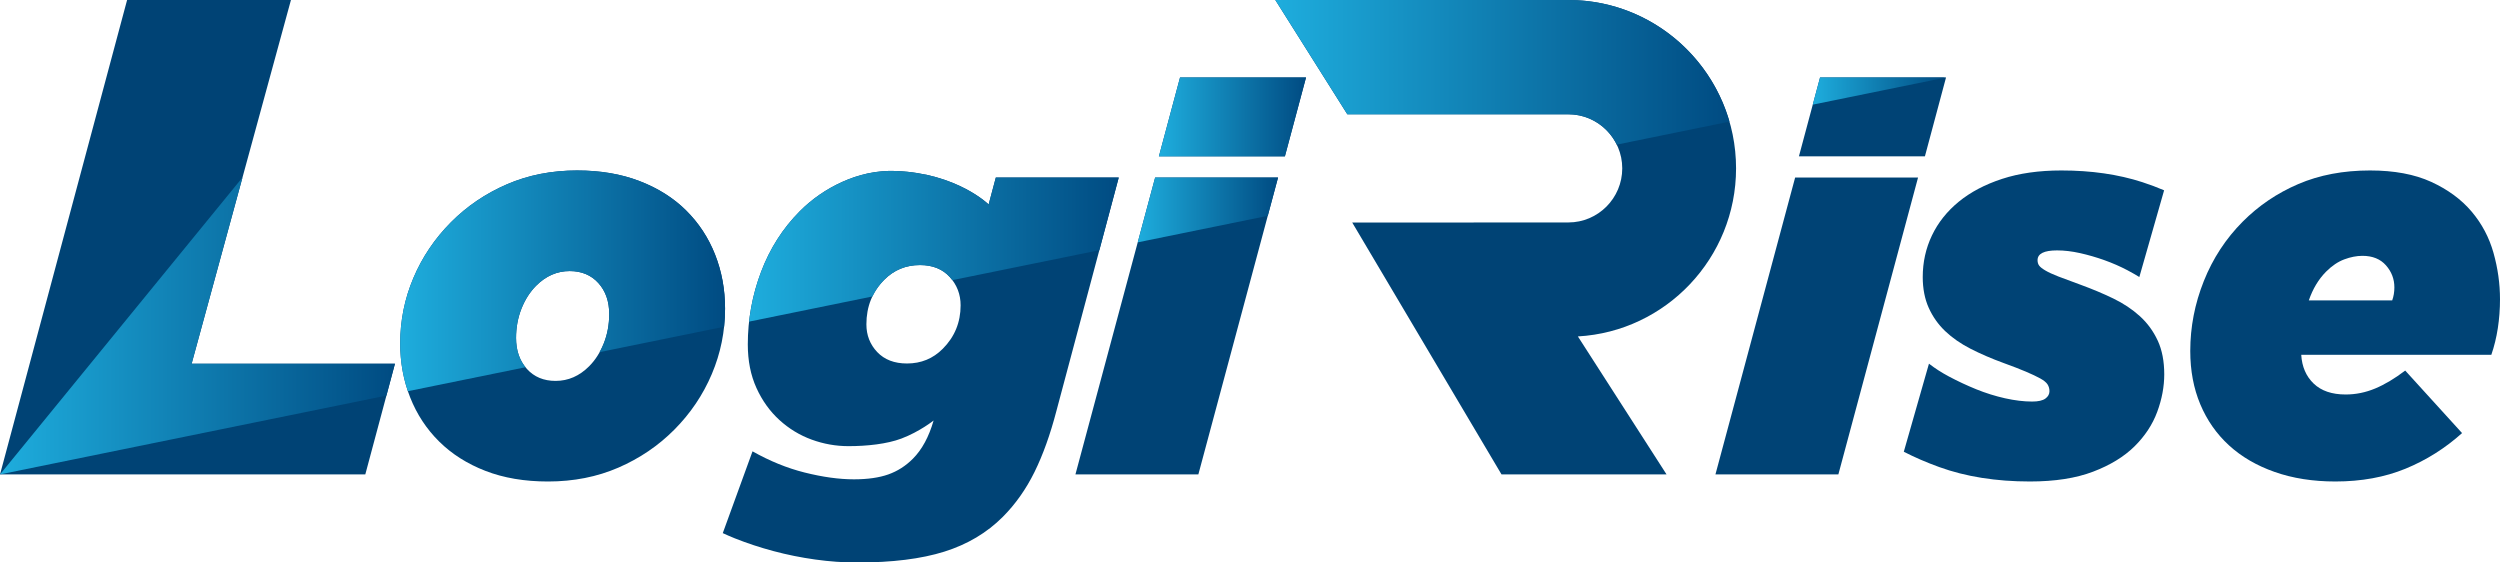
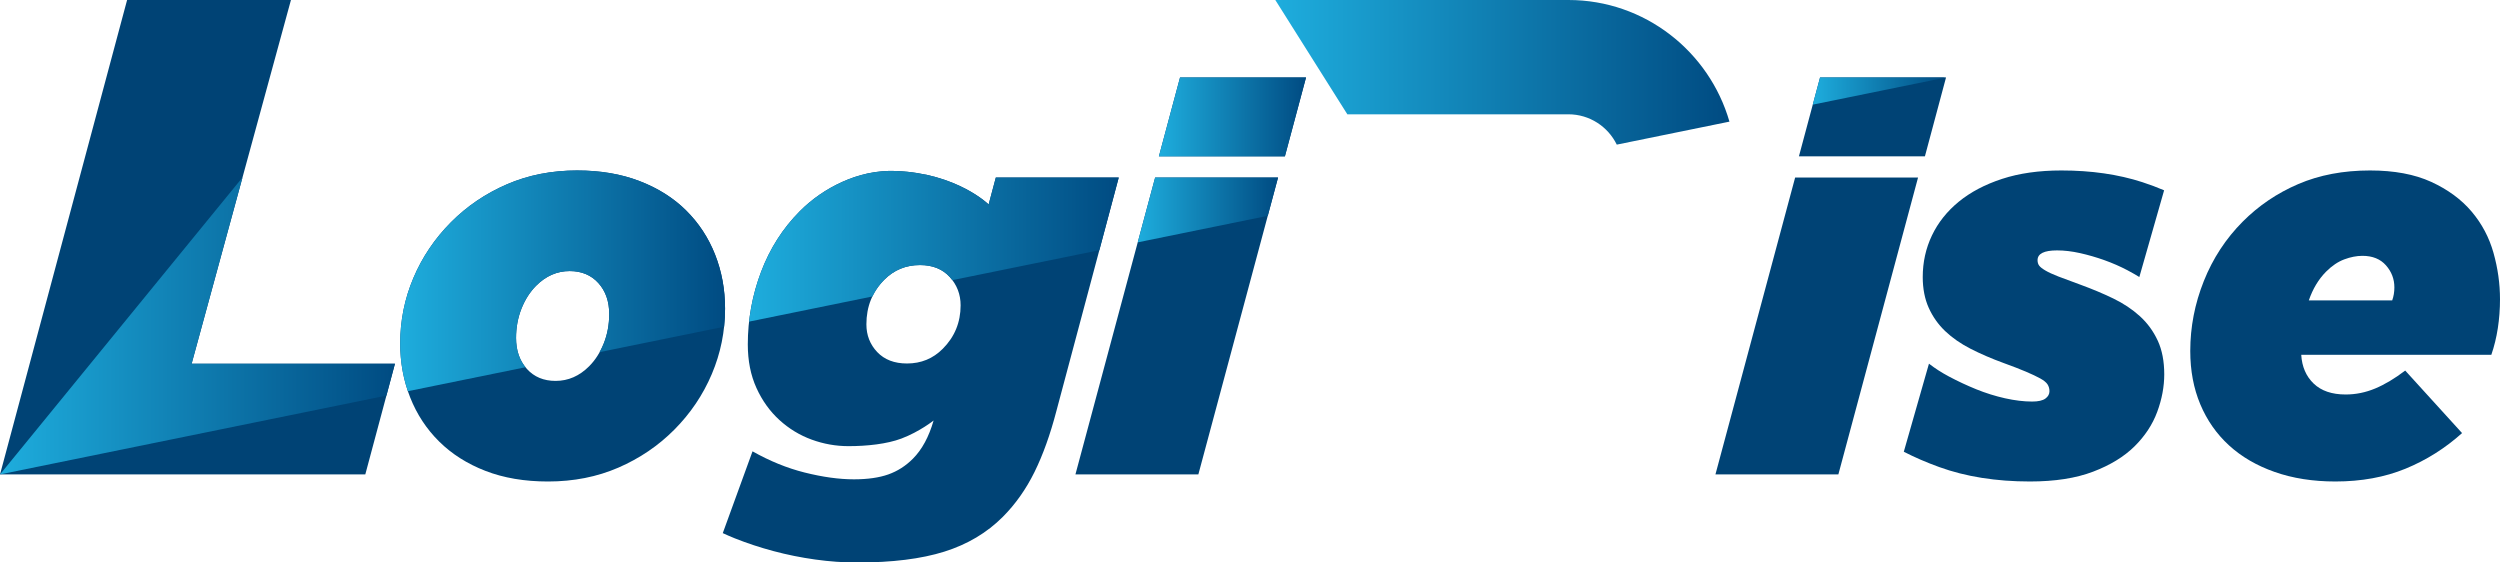
<svg xmlns="http://www.w3.org/2000/svg" width="200" height="45" viewBox="0 0 200 45" fill="none">
  <path d="M46.18 13.638C48.028 13.638 49.689 13.92 51.162 14.486C52.635 15.052 53.876 15.835 54.887 16.835C55.898 17.835 56.67 19.009 57.204 20.358C57.738 21.707 58.005 23.15 58.005 24.686C58.005 26.513 57.651 28.261 56.944 29.927C56.236 31.595 55.232 33.082 53.933 34.386C52.662 35.662 51.175 36.67 49.471 37.41C47.767 38.149 45.889 38.52 43.839 38.52C41.962 38.52 40.294 38.237 38.836 37.671C37.377 37.106 36.143 36.322 35.132 35.322C34.122 34.321 33.349 33.147 32.815 31.798C32.281 30.45 32.014 29.007 32.014 27.47C32.014 25.643 32.367 23.897 33.075 22.229C33.782 20.561 34.787 19.075 36.086 17.77C37.357 16.494 38.843 15.486 40.548 14.747C42.252 14.007 44.129 13.637 46.18 13.637V13.638ZM44.448 30.472C45.459 30.472 46.354 30.081 47.134 29.298C47.624 28.805 48.014 28.196 48.303 27.471C48.592 26.747 48.737 25.963 48.737 25.122C48.737 24.107 48.447 23.281 47.87 22.643C47.292 22.006 46.527 21.686 45.574 21.686C44.564 21.686 43.669 22.078 42.889 22.86C42.397 23.354 42.008 23.963 41.719 24.687C41.431 25.413 41.286 26.196 41.286 27.035C41.286 28.052 41.575 28.878 42.153 29.515C42.73 30.154 43.495 30.472 44.448 30.472Z" fill="#004375" />
  <path d="M92.41 14.203H102.243L95.868 37.954H86.034L92.41 14.203ZM94.402 6.199H104.481L102.792 12.506H92.712L94.402 6.199Z" fill="#004375" />
  <path d="M143.611 14.203H153.444L147.069 37.954H137.235L143.611 14.203ZM145.603 6.199H155.682L153.993 12.506H143.914L145.603 6.199Z" fill="#004375" />
  <path d="M79.665 14.202L79.09 16.358C79.09 16.358 76.575 13.876 71.694 13.679C70.107 13.615 68.669 13.969 67.384 14.55C66.099 15.13 64.964 15.913 63.982 16.899C62.625 18.263 61.592 19.878 60.885 21.749C60.177 23.62 59.824 25.555 59.824 27.557C59.824 28.861 60.054 30.022 60.516 31.037C60.977 32.052 61.592 32.908 62.357 33.604C63.122 34.299 63.981 34.822 64.934 35.169C65.887 35.517 66.868 35.692 67.88 35.692C69.353 35.692 70.953 35.522 72.111 35.085C73.582 34.529 74.688 33.64 74.688 33.64C74.312 34.947 73.761 35.963 73.036 36.693C72.458 37.273 71.802 37.693 71.065 37.954C70.329 38.215 69.411 38.346 68.314 38.346C67.13 38.346 65.815 38.164 64.371 37.802C62.968 37.45 61.578 36.884 60.202 36.107L57.822 42.65C58.131 42.793 58.448 42.931 58.783 43.066C59.765 43.458 60.798 43.798 61.881 44.088C62.964 44.378 64.075 44.602 65.217 44.762C66.358 44.922 67.476 45.001 68.574 45.001C71.375 45.001 73.7 44.711 75.548 44.131C77.396 43.55 78.955 42.622 80.227 41.347C81.238 40.331 82.082 39.136 82.762 37.758C83.44 36.381 84.024 34.75 84.516 32.864L89.498 14.203H79.664L79.665 14.202ZM75.42 27.904C74.641 28.688 73.687 29.079 72.561 29.079C71.55 29.079 70.756 28.774 70.178 28.165C69.6 27.556 69.312 26.816 69.312 25.946C69.312 24.525 69.788 23.335 70.741 22.379C71.521 21.595 72.474 21.204 73.601 21.204C74.611 21.204 75.405 21.524 75.983 22.161C76.56 22.8 76.849 23.554 76.849 24.424C76.849 25.787 76.373 26.948 75.42 27.904Z" fill="#004375" />
  <path d="M184.099 28.383C184.157 29.34 184.489 30.109 185.096 30.688C185.702 31.269 186.554 31.559 187.652 31.559C188.46 31.559 189.248 31.399 190.013 31.08C190.778 30.761 191.579 30.282 192.417 29.645L196.966 34.647C195.608 35.865 194.099 36.815 192.44 37.496C190.779 38.178 188.908 38.519 186.83 38.519C185.039 38.519 183.422 38.265 181.978 37.758C180.534 37.251 179.315 36.54 178.318 35.626C177.321 34.712 176.557 33.618 176.022 32.341C175.487 31.065 175.221 29.644 175.221 28.078C175.221 26.164 175.581 24.301 176.304 22.489C177.026 20.677 178.065 19.089 179.422 17.726C180.693 16.45 182.173 15.449 183.863 14.724C185.552 14 187.465 13.637 189.602 13.637C191.536 13.637 193.169 13.942 194.498 14.551C195.825 15.16 196.902 15.95 197.725 16.921C198.548 17.893 199.133 18.995 199.479 20.227C199.826 21.461 200 22.7 200 23.947C200 24.73 199.942 25.498 199.827 26.252C199.711 27.006 199.537 27.717 199.307 28.383H184.101H184.099ZM186.091 21.728C185.485 22.337 185.023 23.106 184.705 24.033H191.376C191.491 23.714 191.55 23.366 191.55 22.99C191.55 22.323 191.325 21.736 190.878 21.228C190.43 20.721 189.802 20.467 188.994 20.467C188.532 20.467 188.047 20.562 187.542 20.75C187.036 20.939 186.553 21.265 186.09 21.729L186.091 21.728Z" fill="#004375" />
-   <path d="M172.619 27.253C172.272 26.499 171.796 25.846 171.19 25.295C170.583 24.744 169.875 24.273 169.067 23.881C168.259 23.49 167.378 23.12 166.425 22.772C165.703 22.51 165.119 22.293 164.671 22.12C164.223 21.945 163.876 21.786 163.632 21.641C163.386 21.497 163.22 21.366 163.134 21.25C163.047 21.134 163.004 20.988 163.004 20.815C163.004 20.293 163.524 20.032 164.563 20.032C165.14 20.032 165.755 20.104 166.404 20.249C167.054 20.395 167.703 20.582 168.353 20.814C169.003 21.047 169.616 21.314 170.194 21.619C170.532 21.797 170.848 21.979 171.147 22.162L173.129 15.225C172.583 14.992 172.004 14.773 171.385 14.572C169.464 13.949 167.305 13.637 164.909 13.637C163.118 13.637 161.536 13.862 160.165 14.311C158.793 14.761 157.638 15.37 156.7 16.138C155.762 16.907 155.047 17.806 154.556 18.835C154.064 19.865 153.819 20.974 153.819 22.163C153.819 23.091 153.978 23.91 154.296 24.62C154.614 25.331 155.054 25.954 155.616 26.491C156.179 27.027 156.858 27.499 157.653 27.905C158.448 28.311 159.321 28.688 160.274 29.036C160.995 29.297 161.596 29.53 162.072 29.732C162.549 29.935 162.932 30.116 163.22 30.275C163.509 30.436 163.704 30.595 163.805 30.754C163.906 30.913 163.957 31.094 163.957 31.297C163.957 31.53 163.848 31.726 163.632 31.885C163.415 32.044 163.061 32.124 162.57 32.124C161.906 32.124 161.183 32.037 160.404 31.863C159.625 31.688 158.859 31.449 158.108 31.145C157.358 30.84 156.628 30.5 155.92 30.123C155.316 29.802 154.784 29.457 154.317 29.093L152.304 36.14C153.175 36.587 154.119 36.997 155.141 37.366C157.264 38.134 159.682 38.519 162.397 38.519C164.389 38.519 166.072 38.258 167.444 37.735C168.816 37.213 169.92 36.539 170.758 35.712C171.595 34.886 172.201 33.966 172.577 32.95C172.952 31.935 173.14 30.934 173.14 29.948C173.14 28.904 172.967 28.006 172.62 27.251L172.619 27.253Z" fill="#004375" />
+   <path d="M172.619 27.253C172.272 26.499 171.796 25.846 171.19 25.295C170.583 24.744 169.875 24.273 169.067 23.881C168.259 23.49 167.378 23.12 166.425 22.772C165.703 22.51 165.119 22.293 164.671 22.12C164.223 21.945 163.876 21.786 163.632 21.641C163.386 21.497 163.22 21.366 163.134 21.25C163.047 21.134 163.004 20.988 163.004 20.815C163.004 20.293 163.524 20.032 164.563 20.032C165.14 20.032 165.755 20.104 166.404 20.249C167.054 20.395 167.703 20.582 168.353 20.814C169.003 21.047 169.616 21.314 170.194 21.619C170.532 21.797 170.848 21.979 171.147 22.162L173.129 15.225C172.583 14.992 172.004 14.773 171.385 14.572C169.464 13.949 167.305 13.637 164.909 13.637C163.118 13.637 161.536 13.862 160.165 14.311C158.793 14.761 157.638 15.37 156.7 16.138C155.762 16.907 155.047 17.806 154.556 18.835C154.064 19.865 153.819 20.974 153.819 22.163C153.819 23.091 153.978 23.91 154.296 24.62C154.614 25.331 155.054 25.954 155.616 26.491C156.179 27.027 156.858 27.499 157.653 27.905C158.448 28.311 159.321 28.688 160.274 29.036C160.995 29.297 161.596 29.53 162.072 29.732C162.549 29.935 162.932 30.116 163.22 30.275C163.509 30.436 163.704 30.595 163.805 30.754C163.906 30.913 163.957 31.094 163.957 31.297C163.957 31.53 163.848 31.726 163.632 31.885C163.415 32.044 163.061 32.124 162.57 32.124C161.906 32.124 161.183 32.037 160.404 31.863C159.625 31.688 158.859 31.449 158.108 31.145C157.358 30.84 156.628 30.5 155.92 30.123C155.316 29.802 154.784 29.457 154.317 29.093L152.304 36.14C153.175 36.587 154.119 36.997 155.141 37.366C157.264 38.134 159.682 38.519 162.397 38.519C164.389 38.519 166.072 38.258 167.444 37.735C168.816 37.213 169.92 36.539 170.758 35.712C171.595 34.886 172.201 33.966 172.577 32.95C172.952 31.935 173.14 30.934 173.14 29.948C173.14 28.904 172.967 28.006 172.62 27.251Z" fill="#004375" />
  <path d="M31.596 29.098H15.33L23.276 0H10.168L0.002 37.953H29.224L31.596 29.098Z" fill="#004375" />
-   <path d="M138.885 13.469C138.885 6.042 132.868 0 125.471 0H102.025L107.786 9.143H125.471C127.848 9.143 129.78 11.084 129.78 13.469C129.78 15.854 127.847 17.796 125.471 17.796H117.894V17.8H108.176L120.121 37.953H133.324L126.231 26.914C133.275 26.516 138.885 20.639 138.885 13.469Z" fill="#004375" />
  <path d="M145.604 6.199L145.021 8.372L155.672 6.199H145.604Z" fill="url(#paint0_linear_1228_113)" />
  <path d="M91.019 19.388L101.422 17.266L102.244 14.203H92.41L91.019 19.388Z" fill="url(#paint1_linear_1228_113)" />
  <path d="M92.713 12.506H102.792L104.482 6.199H94.402L92.713 12.506Z" fill="url(#paint2_linear_1228_113)" />
  <path d="M125.472 0.001H102.026L107.787 9.144H125.472C127.17 9.144 128.64 10.134 129.342 11.57L138.356 9.731C136.737 4.118 131.576 0 125.471 0L125.472 0.001Z" fill="url(#paint3_linear_1228_113)" />
  <path d="M79.092 16.358C79.092 16.358 76.577 13.876 71.695 13.679C70.109 13.615 68.67 13.969 67.385 14.55C66.1 15.13 64.965 15.913 63.984 16.899C62.627 18.263 61.594 19.878 60.887 21.749C60.397 23.044 60.081 24.371 59.93 25.729L69.796 23.716C70.028 23.23 70.34 22.784 70.742 22.381C71.522 21.597 72.475 21.207 73.601 21.207C74.612 21.207 75.405 21.526 75.983 22.163C76.056 22.245 76.126 22.328 76.19 22.412L87.948 20.014L89.499 14.204H79.666L79.091 16.36L79.092 16.358Z" fill="url(#paint4_linear_1228_113)" />
  <path d="M54.888 16.834C53.876 15.833 52.635 15.051 51.163 14.485C49.69 13.919 48.029 13.637 46.181 13.637C44.13 13.637 42.252 14.006 40.549 14.747C38.844 15.486 37.358 16.494 36.087 17.77C34.788 19.075 33.783 20.562 33.076 22.229C32.368 23.897 32.015 25.643 32.015 27.47C32.015 28.819 32.22 30.095 32.631 31.297L42.04 29.379C41.538 28.761 41.285 27.981 41.285 27.035C41.285 26.195 41.43 25.412 41.718 24.687C42.007 23.963 42.397 23.353 42.887 22.86C43.668 22.077 44.563 21.686 45.573 21.686C46.526 21.686 47.291 22.006 47.869 22.643C48.446 23.281 48.736 24.108 48.736 25.122C48.736 25.963 48.59 26.747 48.302 27.471C48.203 27.72 48.088 27.95 47.965 28.171L57.927 26.139C57.978 25.66 58.005 25.177 58.005 24.688C58.005 23.151 57.738 21.709 57.204 20.36C56.67 19.012 55.897 17.837 54.887 16.837L54.888 16.834Z" fill="url(#paint5_linear_1228_113)" />
  <path d="M31.596 29.097H15.33L19.4 14.195L0.002 37.952L30.914 31.646L31.596 29.097Z" fill="url(#paint6_linear_1228_113)" />
  <defs>
    <linearGradient id="paint0_linear_1228_113" x1="145.021" y1="7.286" x2="155.672" y2="7.286" gradientUnits="userSpaceOnUse">
      <stop stop-color="#1EADDD" />
      <stop offset="1" stop-color="#004B82" />
    </linearGradient>
    <linearGradient id="paint1_linear_1228_113" x1="91.019" y1="16.796" x2="102.244" y2="16.796" gradientUnits="userSpaceOnUse">
      <stop stop-color="#1EADDD" />
      <stop offset="1" stop-color="#004B82" />
    </linearGradient>
    <linearGradient id="paint2_linear_1228_113" x1="92.713" y1="9.353" x2="104.482" y2="9.353" gradientUnits="userSpaceOnUse">
      <stop stop-color="#1EADDD" />
      <stop offset="1" stop-color="#004B82" />
    </linearGradient>
    <linearGradient id="paint3_linear_1228_113" x1="102.026" y1="5.786" x2="138.357" y2="5.786" gradientUnits="userSpaceOnUse">
      <stop stop-color="#1EADDD" />
      <stop offset="1" stop-color="#004B82" />
    </linearGradient>
    <linearGradient id="paint4_linear_1228_113" x1="59.931" y1="19.701" x2="89.5" y2="19.701" gradientUnits="userSpaceOnUse">
      <stop stop-color="#1EADDD" />
      <stop offset="1" stop-color="#004B82" />
    </linearGradient>
    <linearGradient id="paint5_linear_1228_113" x1="32.015" y1="22.467" x2="58.007" y2="22.467" gradientUnits="userSpaceOnUse">
      <stop stop-color="#1EADDD" />
      <stop offset="1" stop-color="#004B82" />
    </linearGradient>
    <linearGradient id="paint6_linear_1228_113" x1="0.002" y1="26.073" x2="31.596" y2="26.073" gradientUnits="userSpaceOnUse">
      <stop stop-color="#1EADDD" />
      <stop offset="1" stop-color="#004B82" />
    </linearGradient>
  </defs>
</svg>